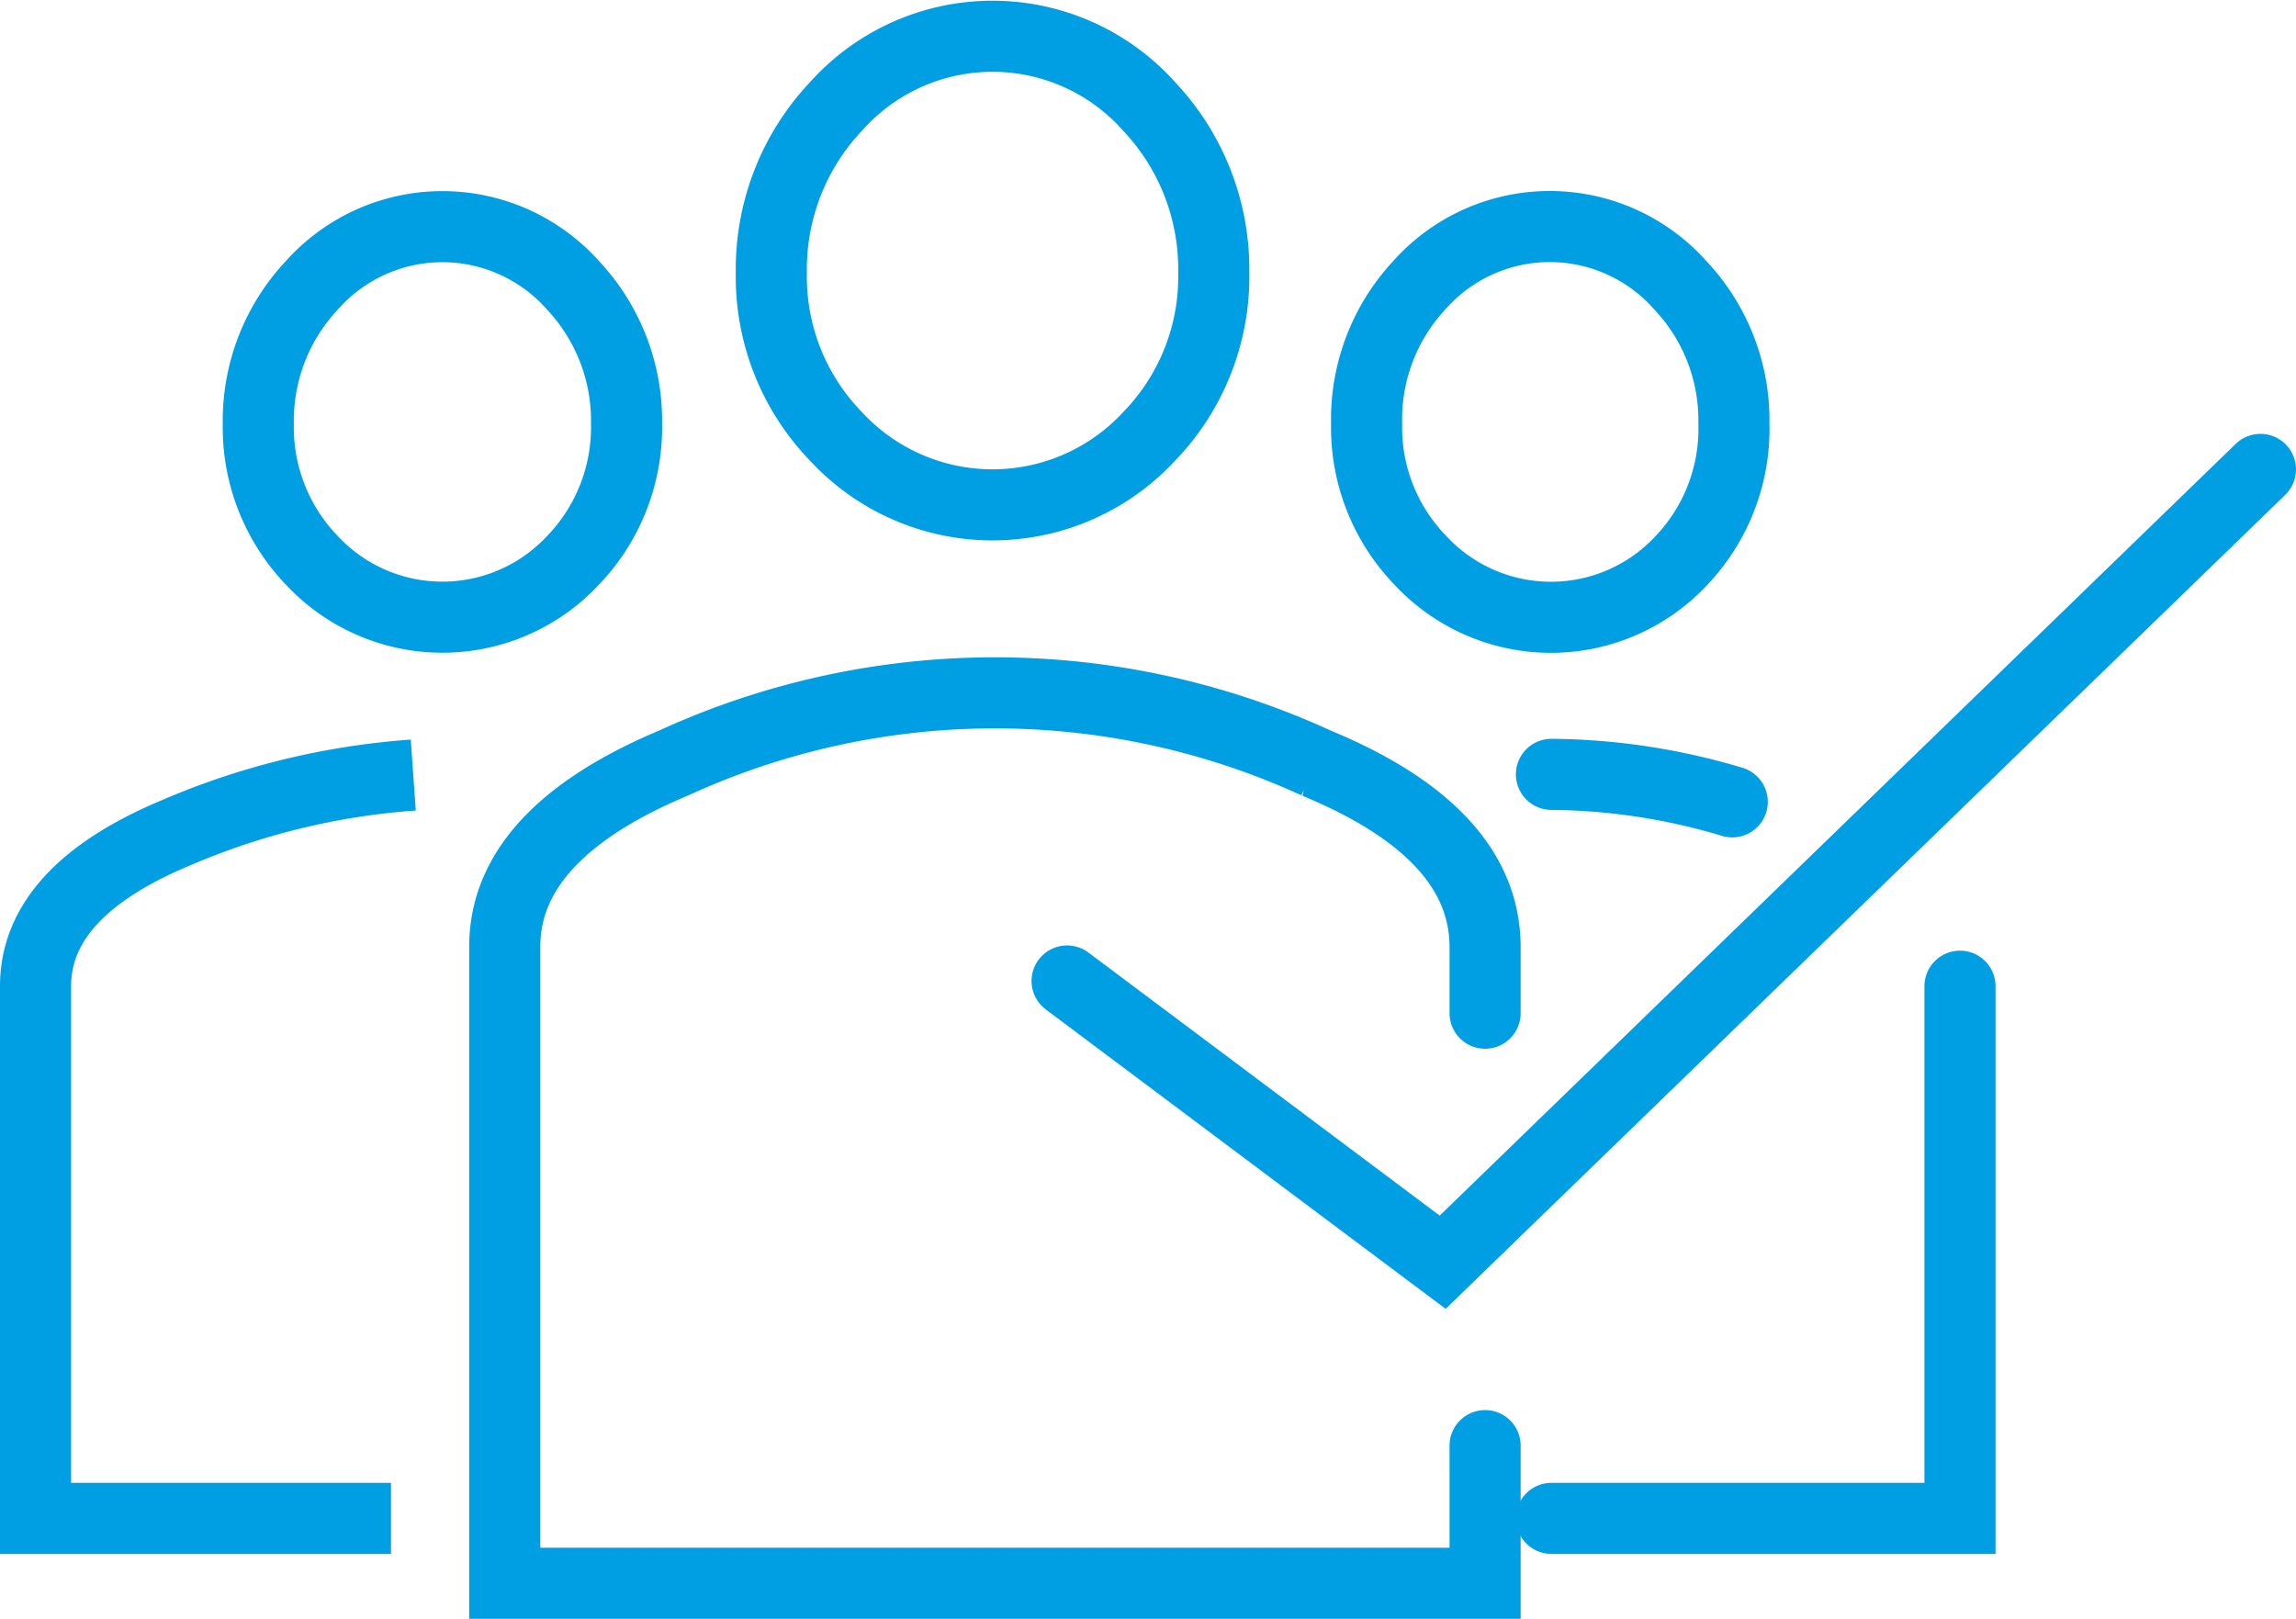
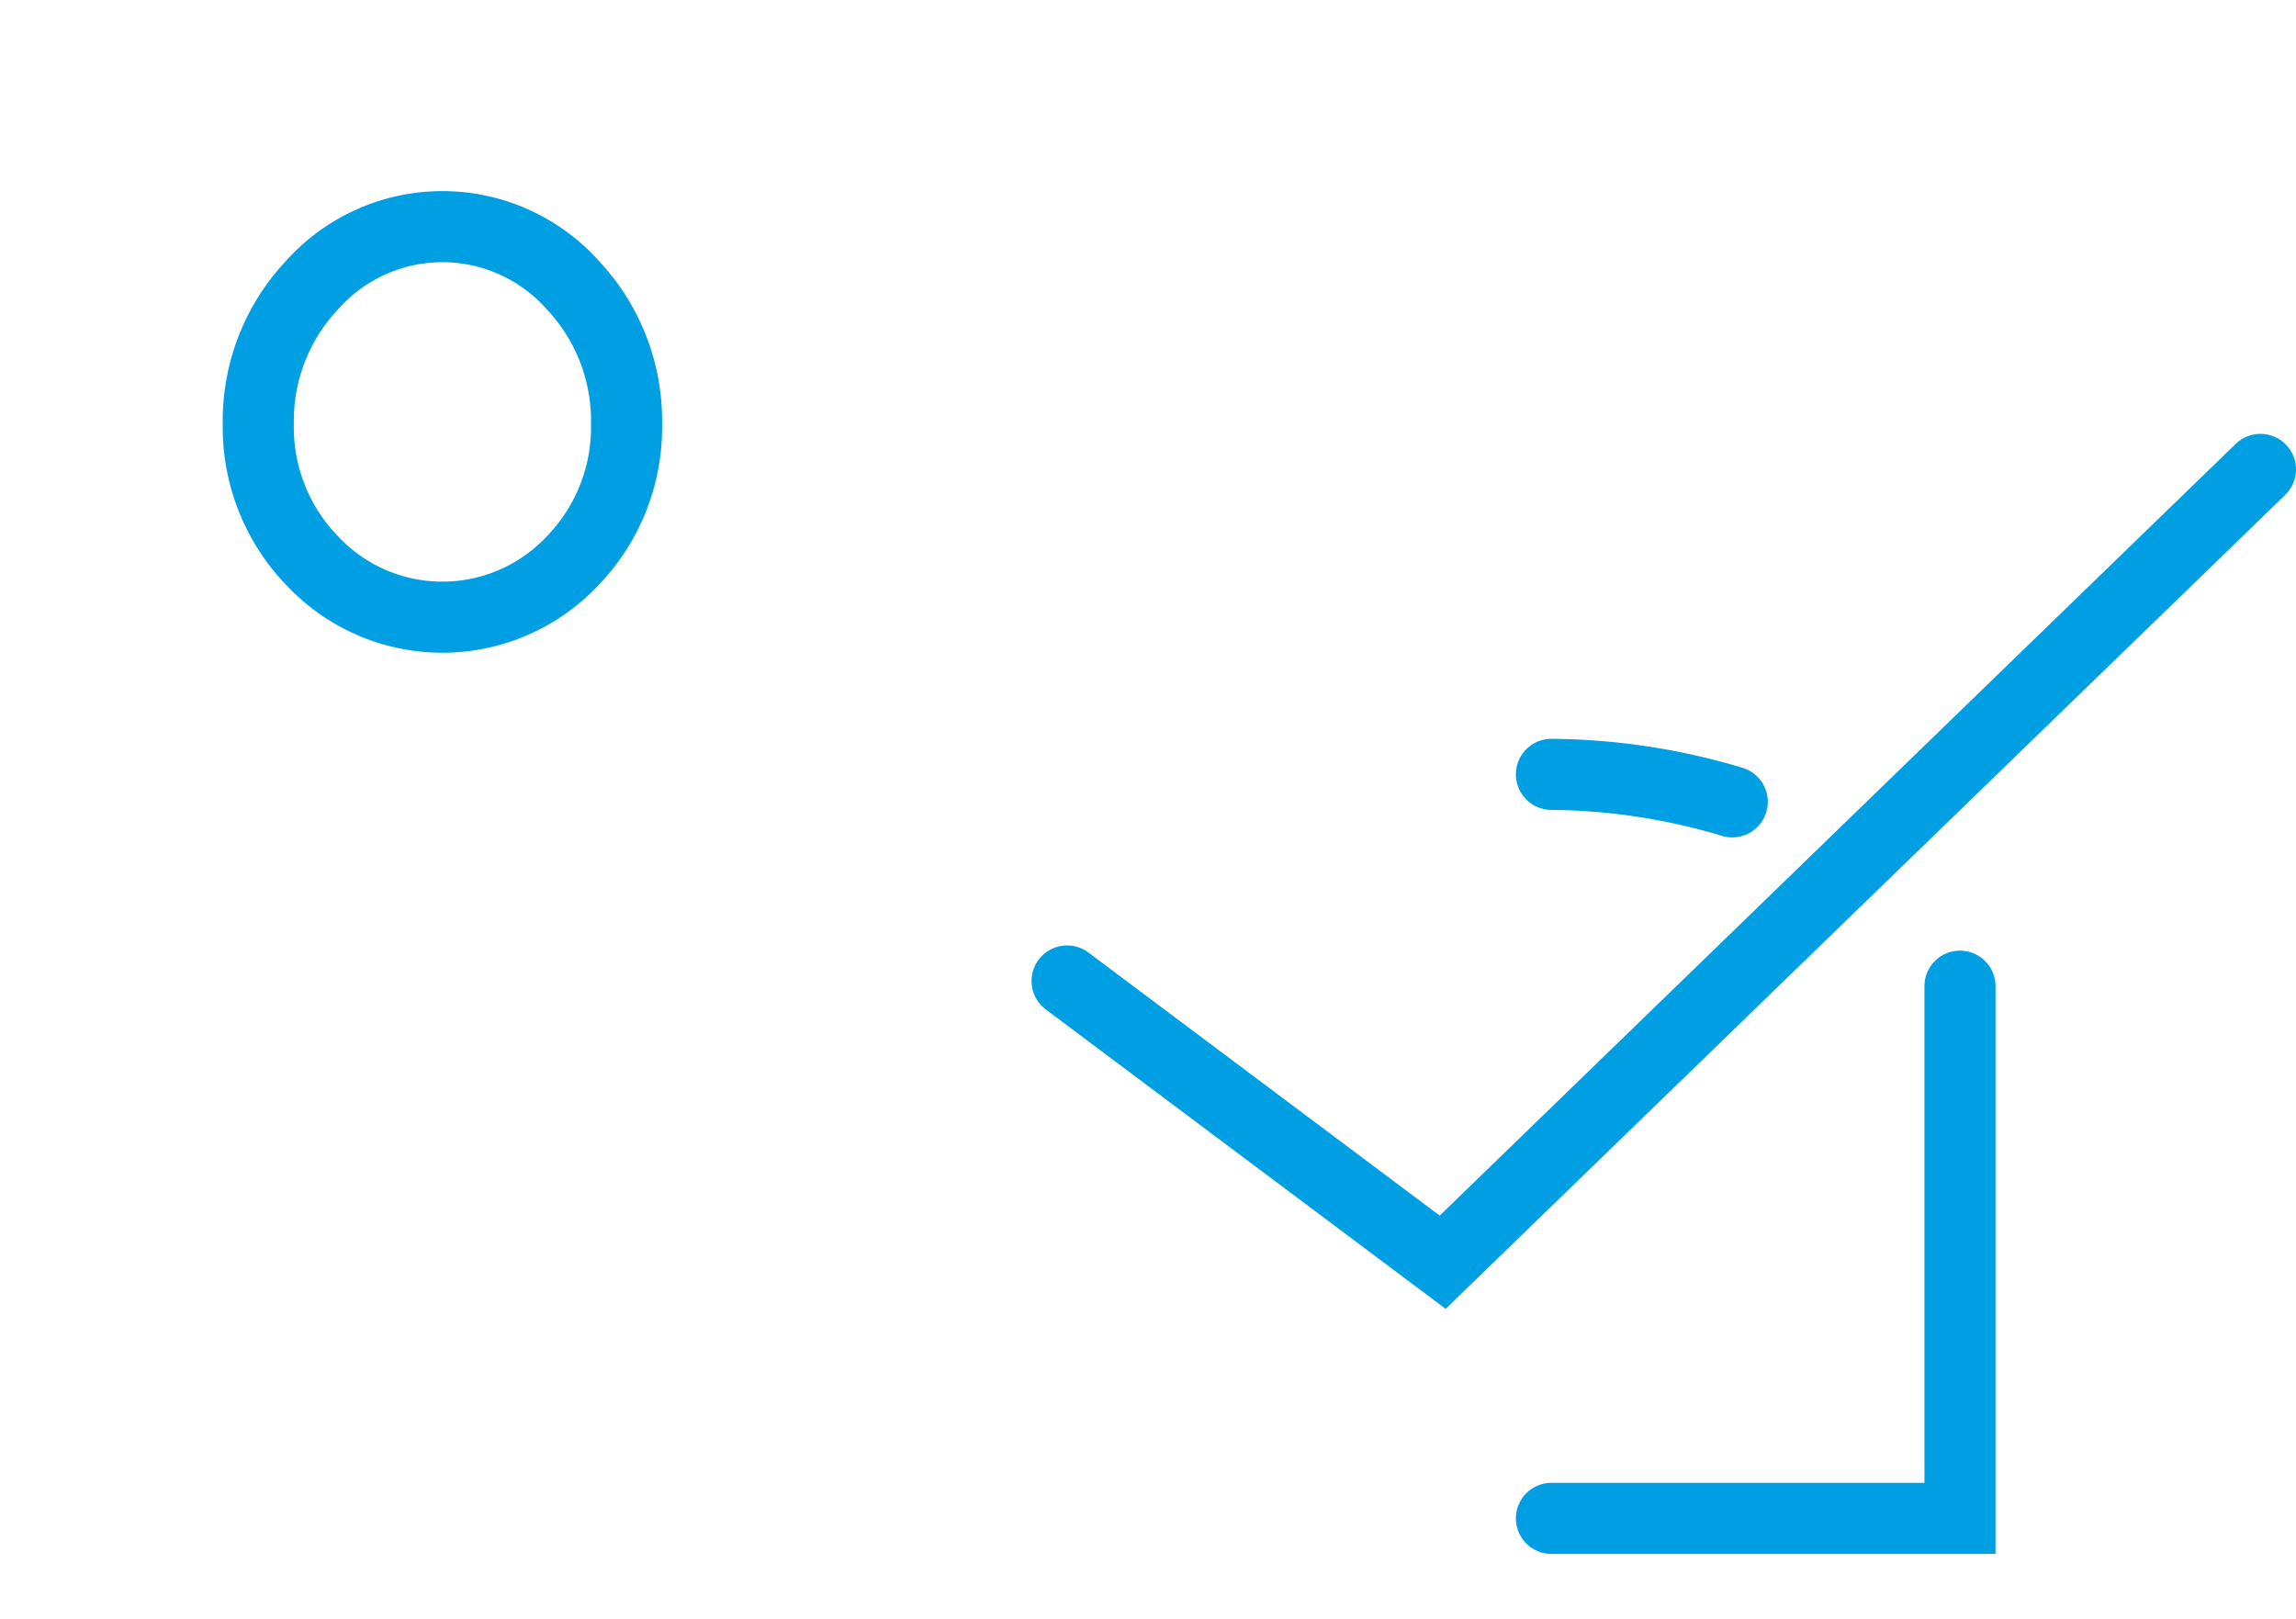
<svg xmlns="http://www.w3.org/2000/svg" id="Ebene_1" data-name="Ebene 1" viewBox="0 0 96.89 68.33">
  <defs>
    <style>.cls-1,.cls-3,.cls-4{fill:none;}.cls-2{clip-path:url(#clip-path);}.cls-3,.cls-4{stroke:#009fe3;stroke-width:3px;}.cls-4{stroke-linecap:round;}</style>
    <clipPath id="clip-path" transform="translate(-911.33 -505.42)">
      <rect class="cls-1" x="911.33" y="505.42" width="96.89" height="68.33" />
    </clipPath>
  </defs>
  <g class="cls-2">
    <path class="cls-3" d="M937.77,523.3a8.35,8.35,0,0,0-2.27-5.85,7.37,7.37,0,0,0-11,0,8.35,8.35,0,0,0-2.27,5.85,8.1,8.1,0,0,0,2.27,5.78,7.53,7.53,0,0,0,11,0A8.1,8.1,0,0,0,937.77,523.3Z" transform="translate(-911.33 -505.42)" />
  </g>
  <path class="cls-3" d="M928.77,538.13" transform="translate(-911.33 -505.42)" />
  <g class="cls-2">
-     <path class="cls-3" d="M928.77,538.13a30.82,30.82,0,0,0-10,2.43q-5.94,2.48-5.94,6.48V569.5h15" transform="translate(-911.33 -505.42)" />
-     <path class="cls-3" d="M984.5,523.3a8.3,8.3,0,0,0-2.27-5.85,7.36,7.36,0,0,0-11,0A8.31,8.31,0,0,0,969,523.3a8.06,8.06,0,0,0,2.28,5.78,7.52,7.52,0,0,0,11,0A8.06,8.06,0,0,0,984.5,523.3Z" transform="translate(-911.33 -505.42)" />
    <polyline class="cls-4" points="65.47 64.08 82.71 64.08 82.71 41.62" />
  </g>
  <path class="cls-4" d="M984.43,539.26" transform="translate(-911.33 -505.42)" />
  <g class="cls-2">
    <path class="cls-4" d="M984.43,539.26a27.16,27.16,0,0,0-7.63-1.16" transform="translate(-911.33 -505.42)" />
-     <path class="cls-3" d="M962.55,516.91a10,10,0,0,0-2.73-7,8.85,8.85,0,0,0-13.21,0,10,10,0,0,0-2.73,7,9.68,9.68,0,0,0,2.73,6.93,9,9,0,0,0,13.21,0A9.68,9.68,0,0,0,962.55,516.91Z" transform="translate(-911.33 -505.42)" />
-     <path class="cls-4" d="M974,548.18v-2.79q0-4.82-7.13-7.77a32.52,32.52,0,0,0-27.11,0q-7.14,3-7.13,7.77v26.85H974v-5.81" transform="translate(-911.33 -505.42)" />
    <polyline class="cls-4" points="45.03 41.4 60.88 53.27 95.39 19.81" />
  </g>
  <path class="cls-3" d="M974,566.43" transform="translate(-911.33 -505.42)" />
-   <path class="cls-3" d="M974,548.18" transform="translate(-911.33 -505.42)" />
</svg>